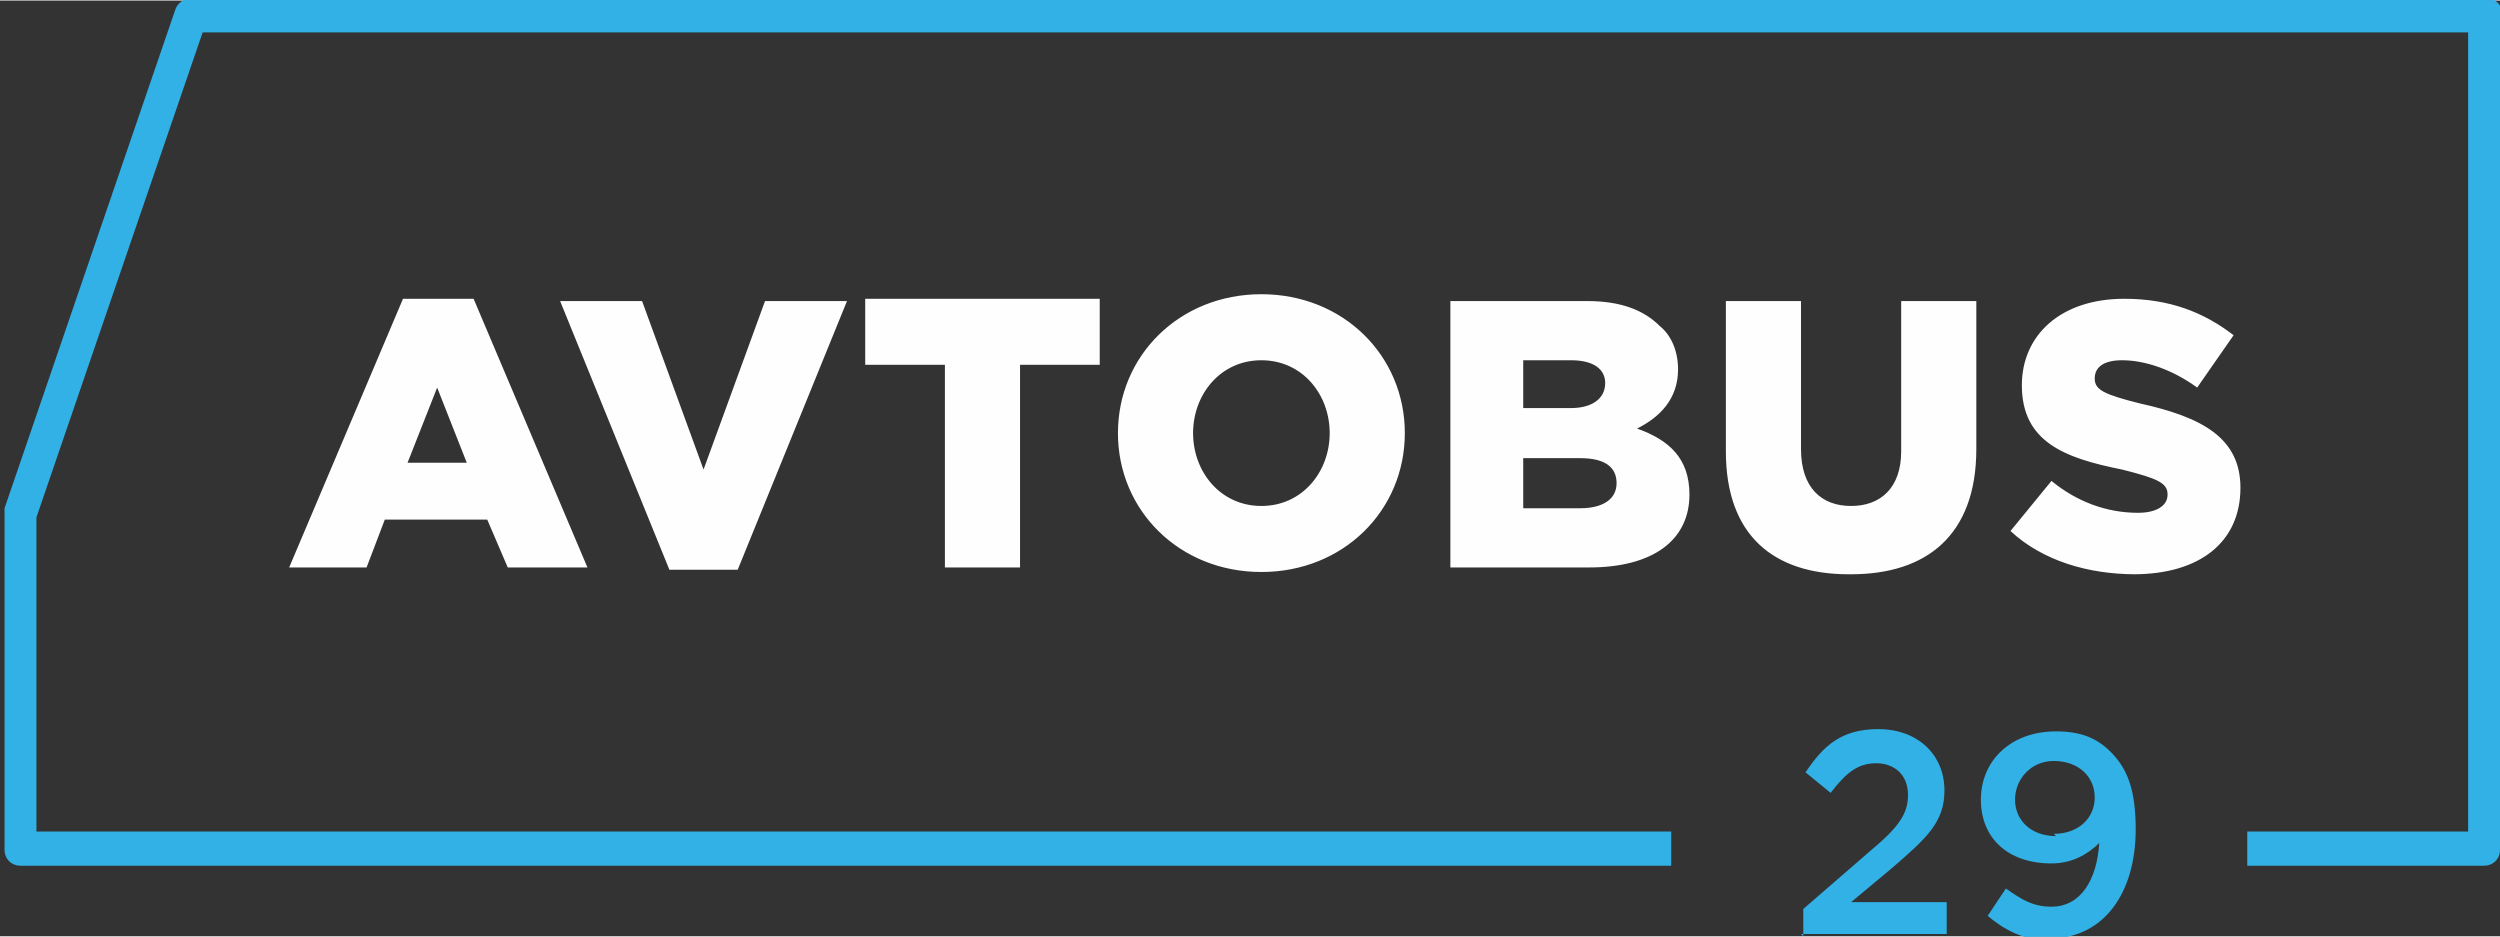
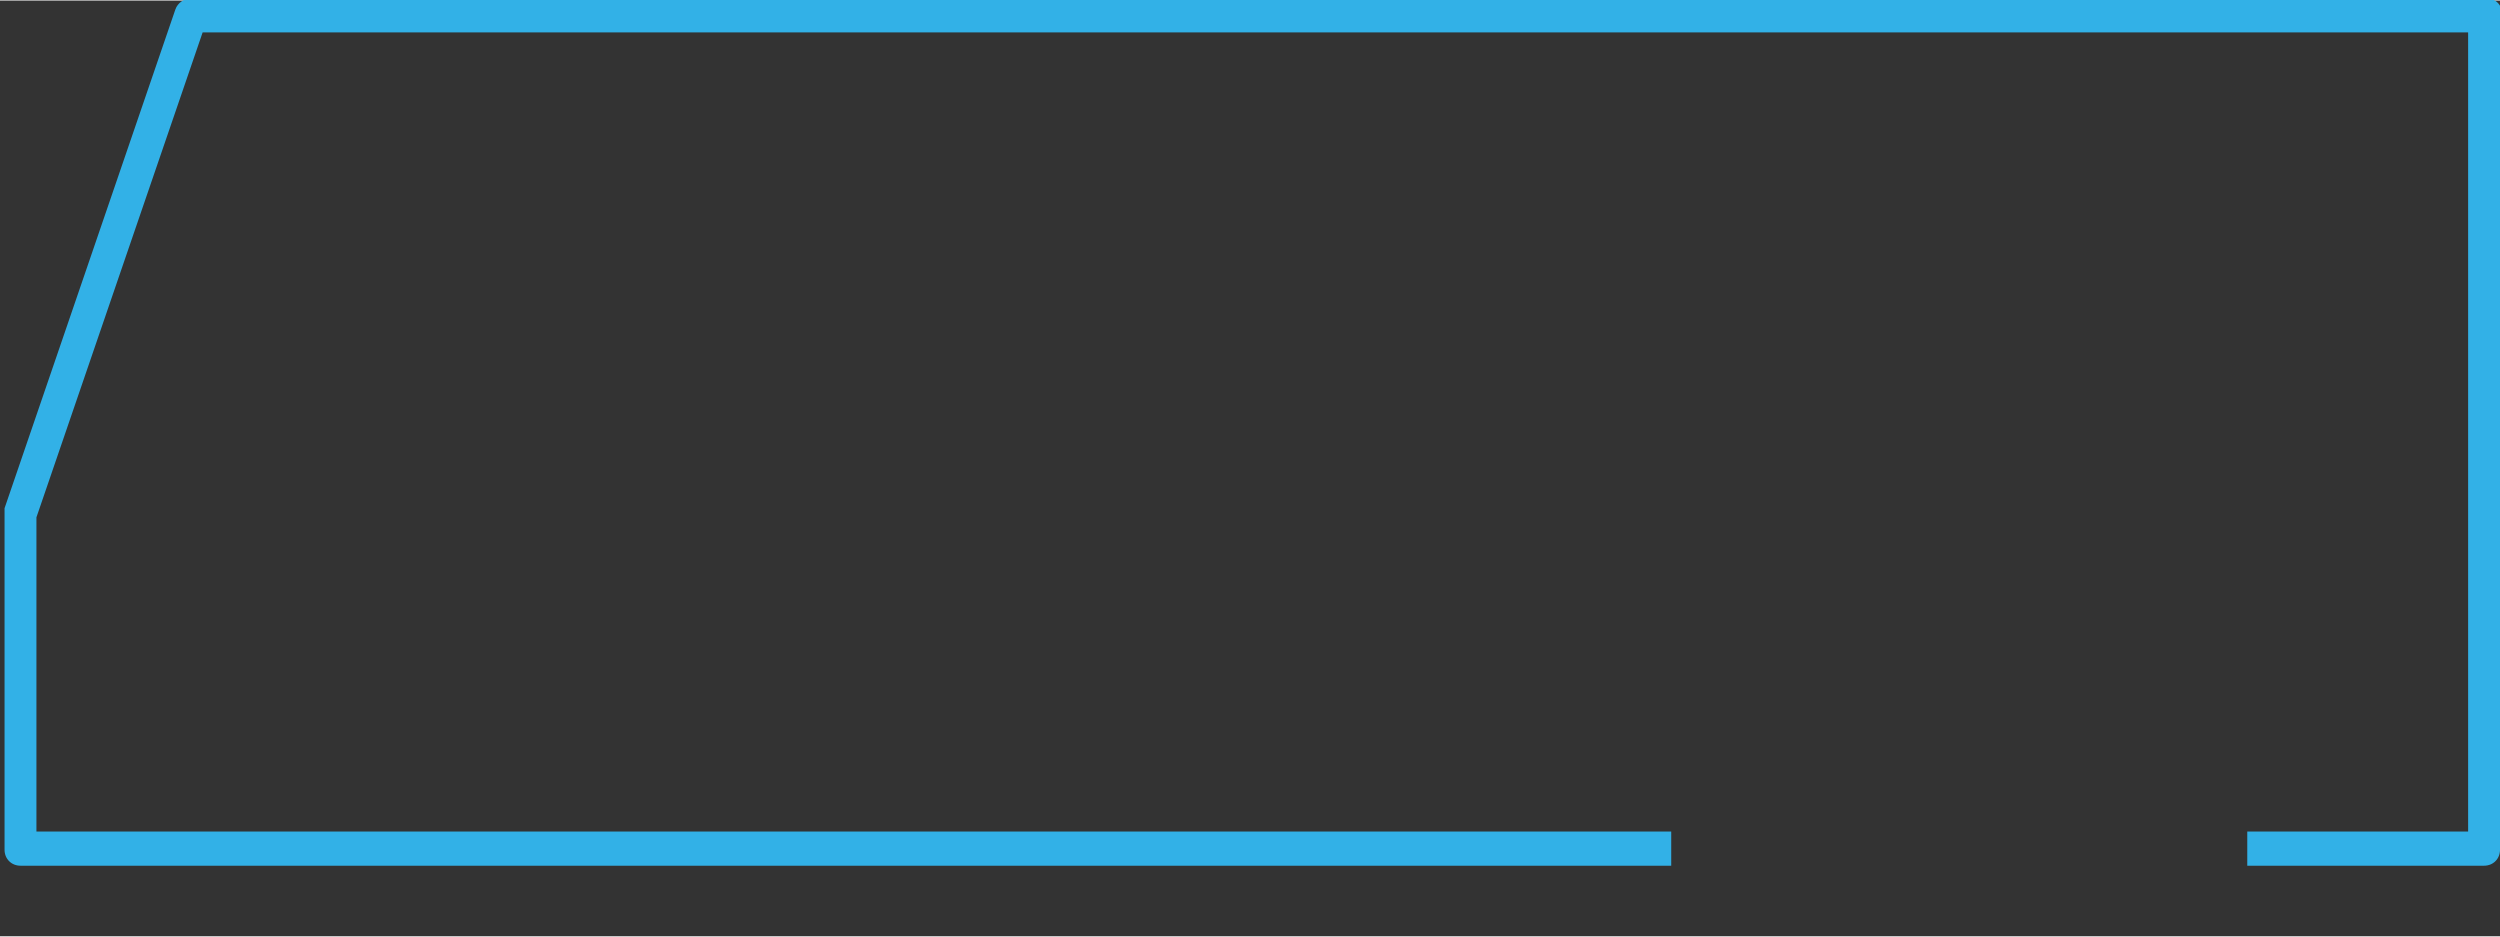
<svg xmlns="http://www.w3.org/2000/svg" xml:space="preserve" width="218.871mm" height="82.015mm" version="1.1" style="shape-rendering:geometricPrecision; text-rendering:geometricPrecision; image-rendering:optimizeQuality; fill-rule:evenodd; clip-rule:evenodd" viewBox="0 0 1098 411">
  <rect x="0" y="0" width="1098" height="411" fill="#333333" stroke="none" />
  <defs>
    <style type="text/css">
   
    .fil1 {fill:#FEFEFE;fill-rule:nonzero}
    .fil0 {fill:#32B1E7;fill-rule:nonzero}
   
  </style>
  </defs>
  <g id="Слой_x0020_1">
    <g id="_891436464">
      <path class="fil0" d="M1098 8l0 365c0,4 -3,7 -7,7l0 0 -104 0 0 -15 97 0 0 -351 -995 0 -73 213 0 138 718 0 0 15 -725 0c-4,0 -7,-3 -7,-7l0 -147c0,-1 0,-2 0,-3l75 -219c1,-3 4,-5 7,-5l0 0 1008 0c4,0 7,3 7,7 0,0 0,0 0,1z" />
-       <path class="fil1" d="M127 249l34 0 8 -21 45 0 9 21 35 0 -50 -118 -31 0 -50 118zm52 -46l13 -33 13 33 -26 0zm115 47l30 0 48 -118 -36 0 -27 74 -27 -74 -36 0 48 118zm121 -1l33 0 0 -89 35 0 0 -29 -103 0 0 29 35 0 0 89zm139 2c36,0 63,-27 63,-61 0,-34 -27,-61 -63,-61 -36,0 -63,27 -63,61 0,34 27,61 63,61zm0 -29c-18,0 -30,-15 -30,-32 0,-17 12,-32 30,-32 18,0 30,15 30,32 0,17 -12,32 -30,32zm83 27l61 0c28,0 44,-12 44,-32 0,-16 -9,-24 -23,-29 10,-5 18,-13 18,-26 0,-8 -3,-15 -8,-19 -7,-7 -17,-11 -32,-11l-60 0 0 117zm32 -26l0 -22 25 0c11,0 16,4 16,11 0,7 -6,11 -16,11l-25 0zm0 -44l0 -21 21 0c10,0 15,4 15,10 0,7 -6,11 -15,11l-20 0zm144 73c33,0 55,-17 55,-55l0 -65 -33 0 0 66c0,16 -9,24 -22,24 -13,0 -22,-8 -22,-25l0 -65 -33 0 0 66c0,37 21,54 54,54zm124 0c29,0 47,-14 47,-38 0,-22 -17,-31 -44,-37 -16,-4 -20,-6 -20,-11 0,-5 4,-8 12,-8 10,0 22,4 33,12l16 -23c-13,-10 -28,-16 -48,-16 -28,0 -45,16 -45,38 0,25 19,32 44,37 16,4 20,6 20,11 0,5 -5,8 -13,8 -14,0 -27,-5 -38,-14l-18 22c14,13 34,19 55,19z" />
-       <path class="fil0" d="M791 410l64 0 0 -14 -42 0 18 -15c15,-13 23,-20 23,-34 0,-16 -12,-27 -29,-27 -16,0 -24,7 -32,19l11 9c7,-9 12,-13 20,-13 8,0 14,5 14,14 0,8 -4,14 -16,24l-30 26 0 12zm109 2c24,0 38,-20 38,-48 0,-18 -4,-27 -11,-34 -6,-6 -13,-9 -24,-9 -20,0 -33,13 -33,30 0,17 12,28 31,28 9,0 16,-4 21,-9 -1,16 -8,28 -21,28 -8,0 -13,-3 -20,-8l-8 12c7,6 16,11 28,11zm3 -45c-11,0 -18,-7 -18,-16 0,-9 7,-17 17,-17 11,0 18,7 18,16 0,9 -7,16 -18,16z" />
    </g>
  </g>
</svg>